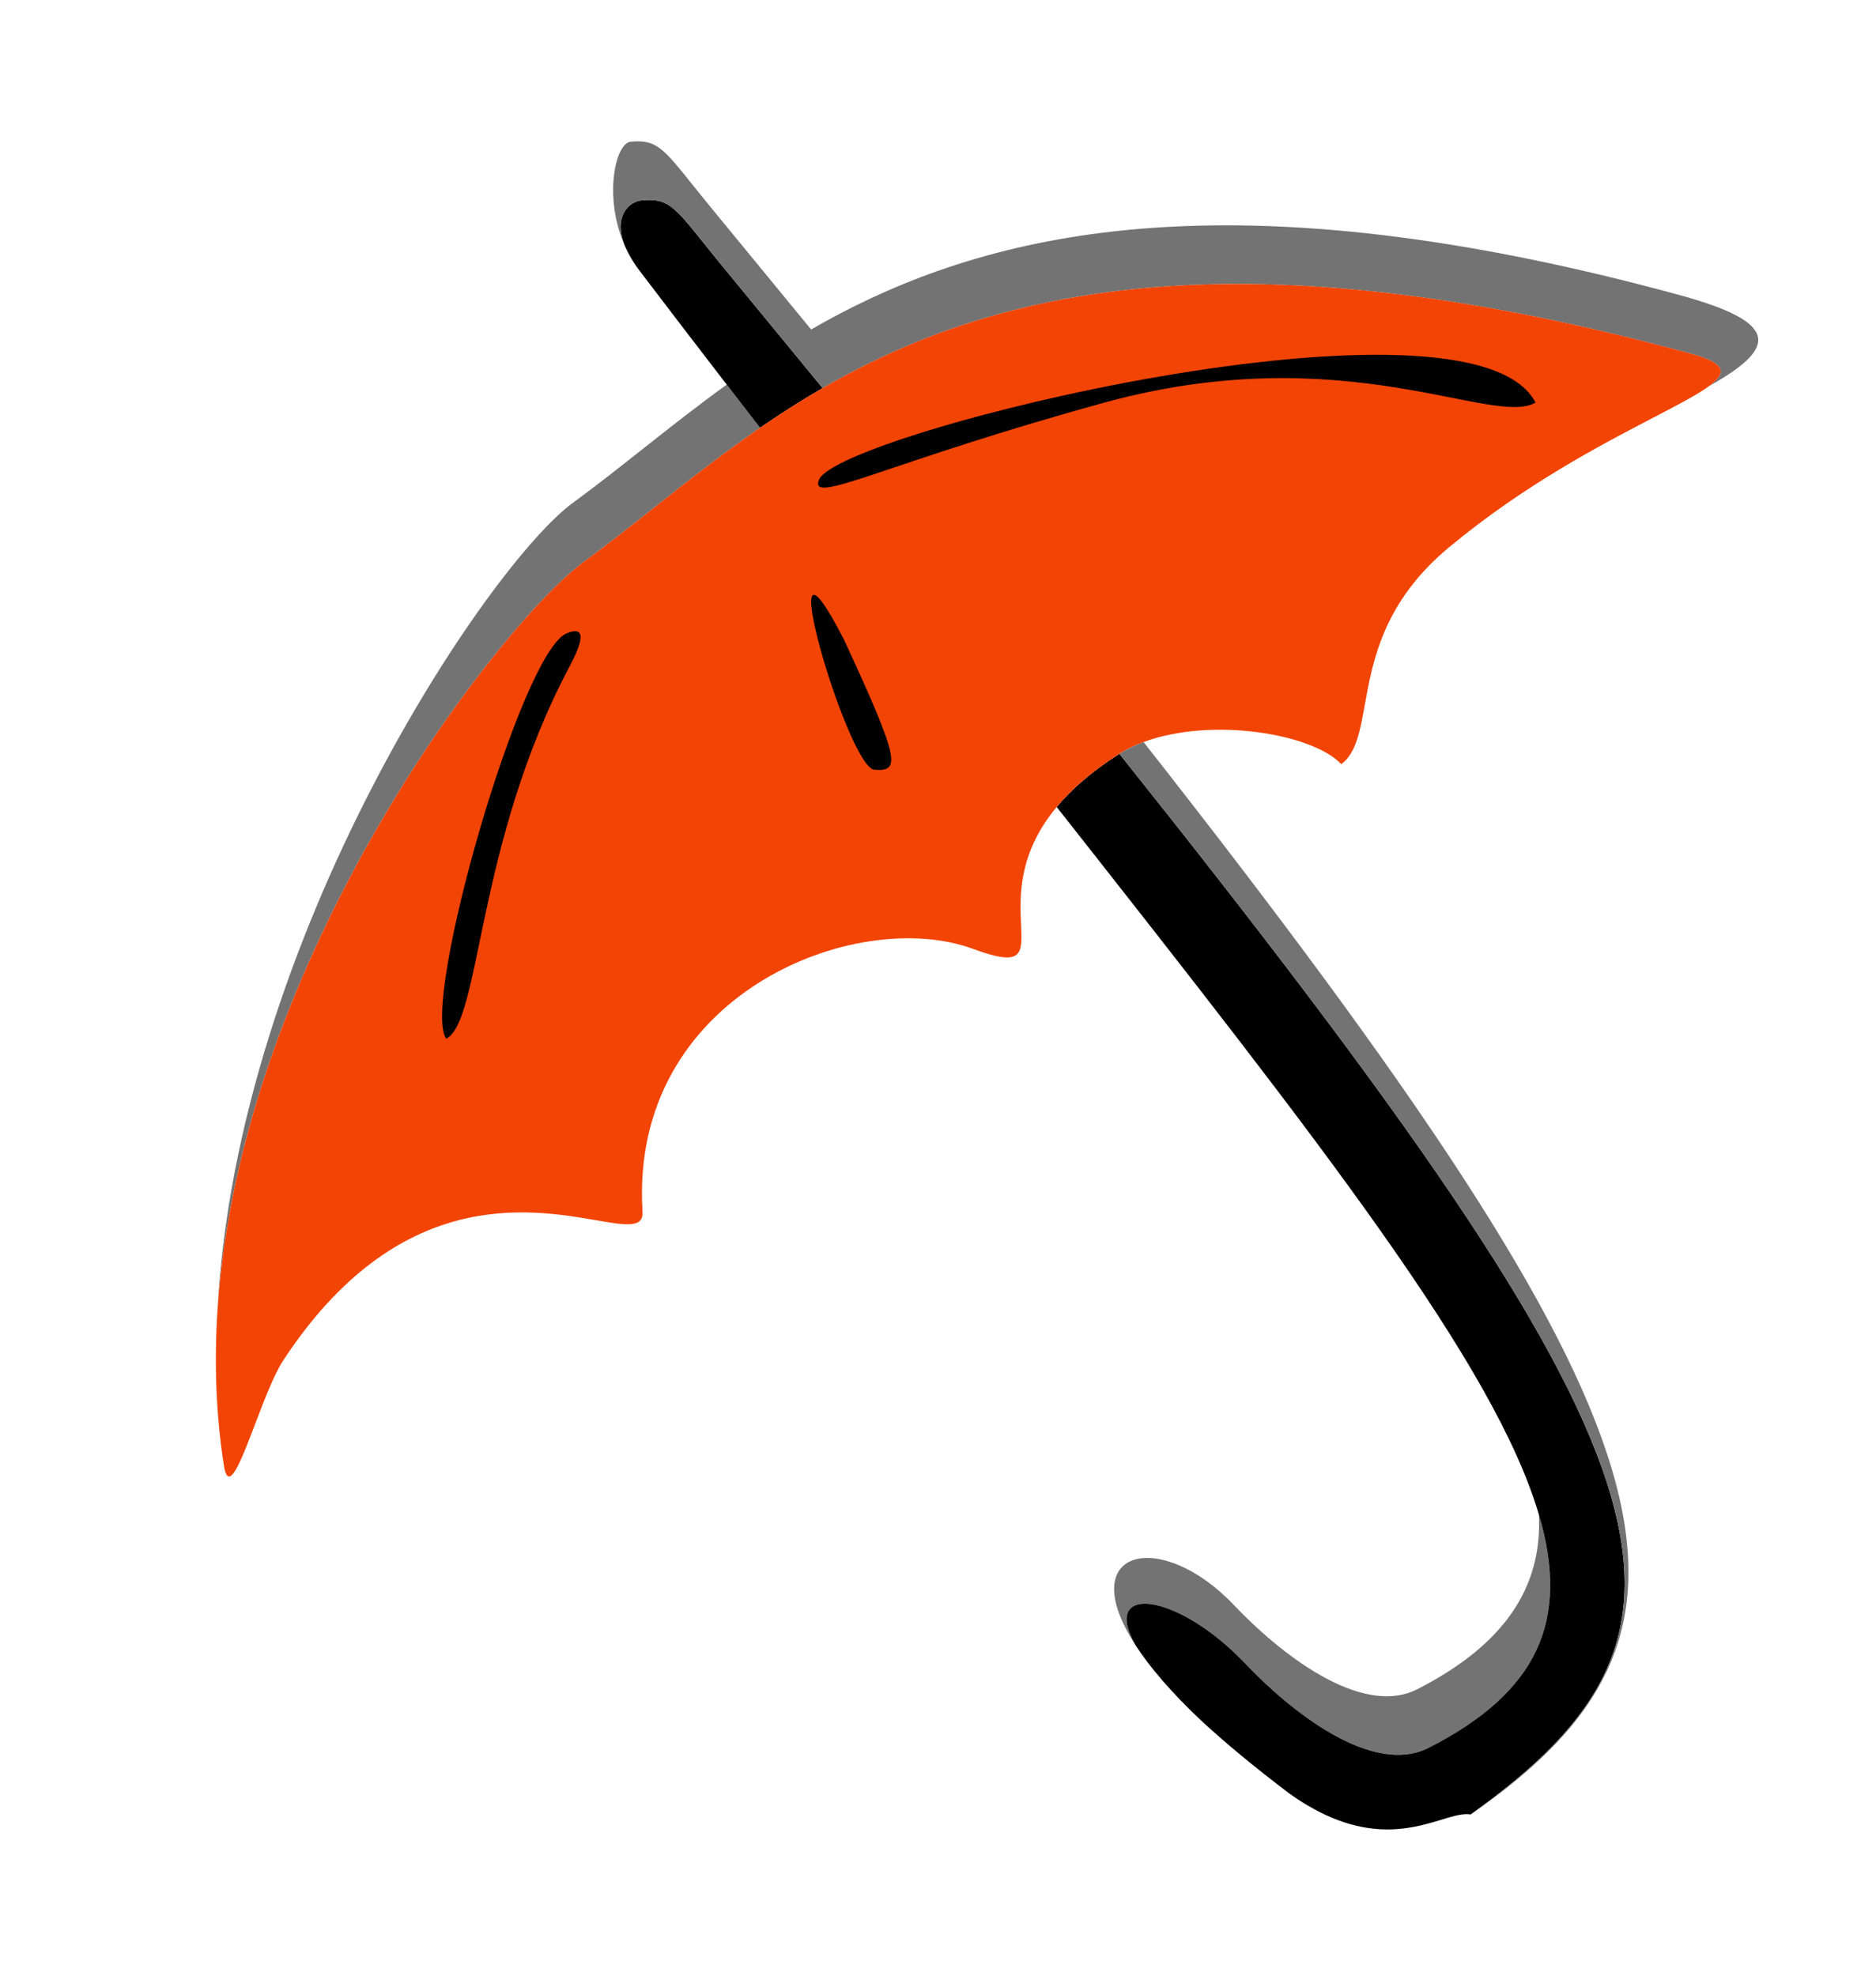
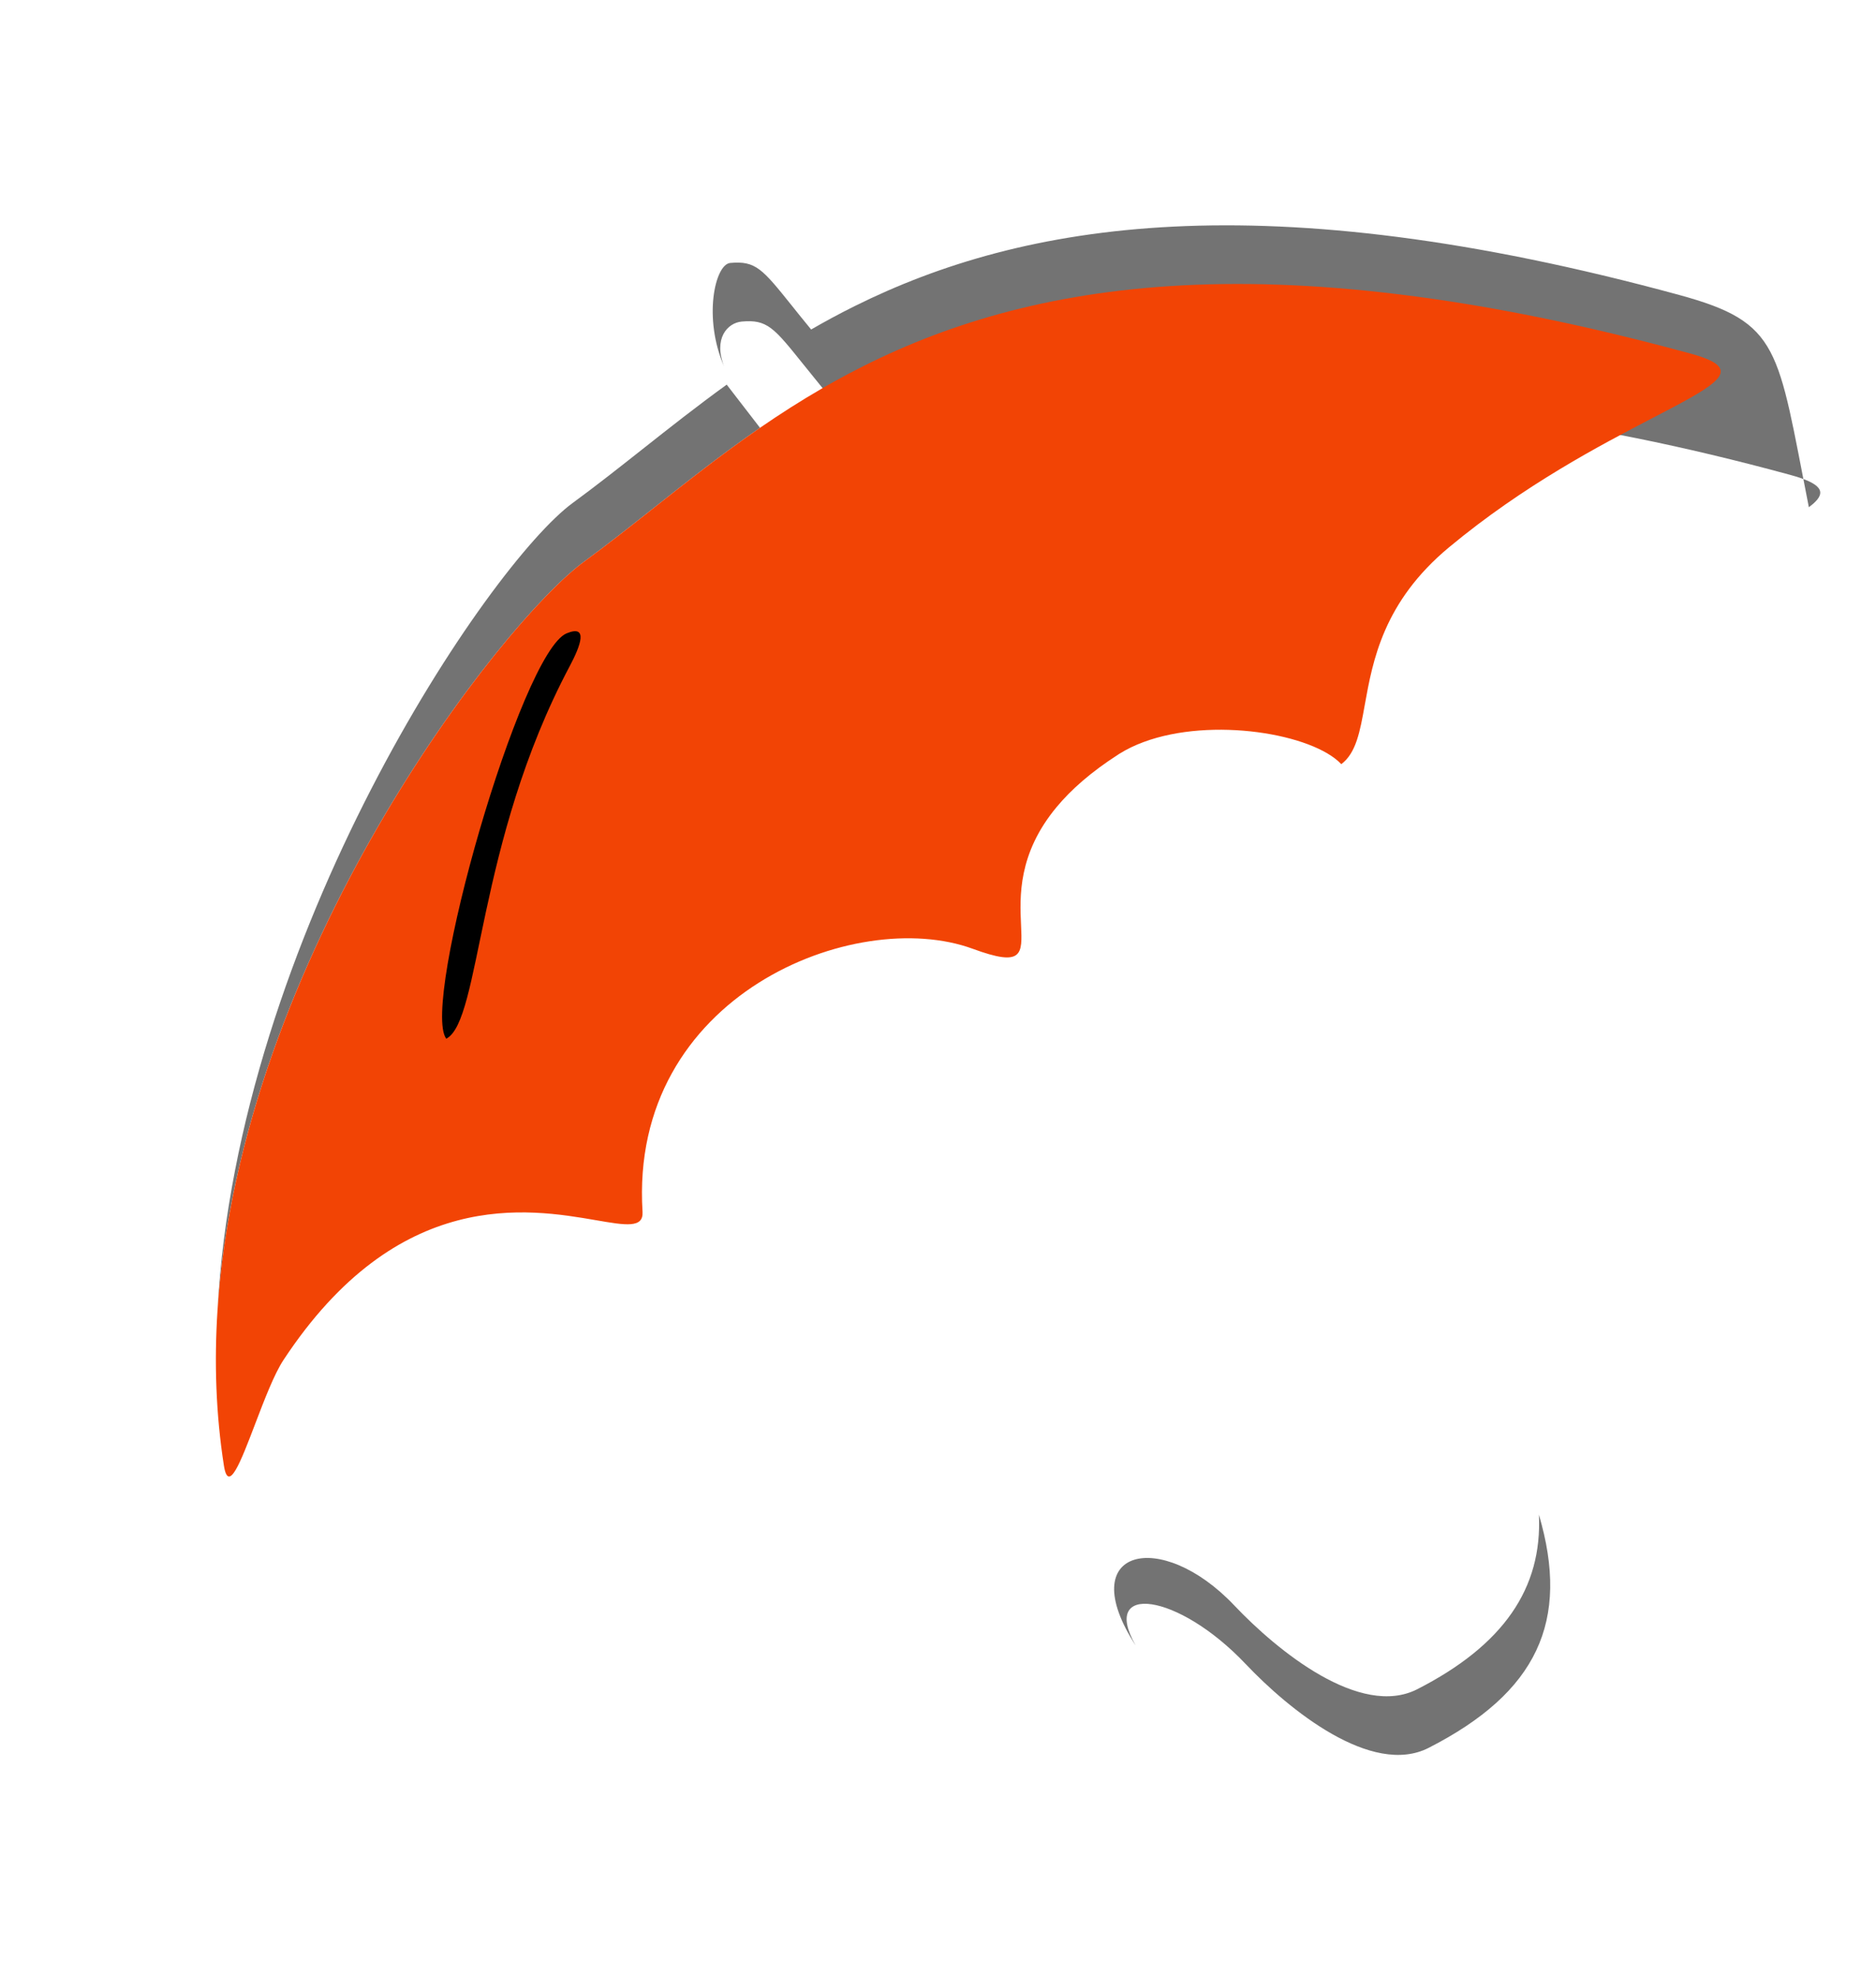
<svg xmlns="http://www.w3.org/2000/svg" version="1.1" id="Слой_1" x="0px" y="0px" viewBox="0 0 536.08 564.59" style="enable-background:new 0 0 536.08 564.59;" xml:space="preserve">
  <style type="text/css"> .st0{fill:#737373;} .st1{fill:#F24405;} </style>
  <g>
    <g>
      <path class="st0" d="M352.69,458.7c-20.98-22.15-46.18-16.3-28.16,11.46c-10.25-17.87,11.94-15.27,31.43,5.3 c12.36,13.05,36.02,32.26,52.29,23.95c30.96-15.81,40.5-36.13,31.5-66.63c1,21.09-10.17,37.32-34.76,49.88 C388.7,490.96,365.05,471.75,352.69,458.7z" />
      <path class="st0" d="M163.69,143.68c-23.97,17.52-95.97,123.9-101.54,230.77c6.55-101.05,80.98-196.6,104.81-214.01 c6.58-4.81,13.13-9.99,19.88-15.32c9.53-7.54,19.45-15.38,30.34-22.88c-3.14-4.07-6.32-8.18-9.52-12.34 c-8.48,6.13-16.41,12.39-24.09,18.46l0,0C176.82,133.69,170.27,138.87,163.69,143.68z" />
-       <path d="M224.77,98.35c-5.93-7.22-11.99-14.59-18.17-22.1c-2.14-2.6-3.96-4.87-5.55-6.86c-8.37-10.43-10.29-12.82-17.56-12.16 c-4.11,0.37-8.16,4.87-5.01,12.87c1.07,2.44,2.43,4.83,4.14,7.07c8.52,11.21,16.87,22.11,25.04,32.72 c3.2,4.16,6.37,8.27,9.52,12.34c5.67-3.9,11.61-7.71,17.89-11.34C231.68,106.76,228.24,102.58,224.77,98.35z" />
-       <path class="st0" d="M479.85,84.28C360.64,51.8,292.23,63.61,244.2,87.48c-4.29,2.13-8.42,4.36-12.41,6.67 c-9.19-11.21-18.67-22.76-28.45-34.64c-2.14-2.6-3.96-4.87-5.55-6.86c-8.37-10.43-10.29-12.82-17.56-12.16 c-4.41,0.4-7.8,15.83-1.74,29.62c-3.15-7.99,0.9-12.49,5.01-12.87c7.27-0.66,9.18,1.72,17.56,12.16c1.59,1.98,3.42,4.26,5.55,6.86 c6.18,7.51,12.24,14.88,18.17,22.1c3.47,4.23,6.9,8.41,10.29,12.54c2.34-1.35,4.73-2.68,7.17-3.97 c48.29-25.63,117.28-39.56,240.88-5.88c9.03,2.46,10.41,4.88,6.56,8.25c-0.37,0.32-0.78,0.65-1.24,0.99 C507.9,99.37,508.84,92.19,479.85,84.28z" />
-       <path d="M408.25,499.4c-16.28,8.31-39.93-10.9-52.29-23.95c-19.48-20.57-41.68-23.16-31.43-5.3c3.98,6.13,10.06,13.32,18.76,21.51 c6.59,6.1,14.91,13.05,25.26,20.88c20.29,14.4,34.24,10.16,43.42,7.38c3.39-1.03,6.13-1.86,8.29-1.48 c74.54-53.31,62.64-98.72-100.38-303.06c-0.06,0.04-0.12,0.08-0.19,0.12l-0.1,0.07c-7.86,5.03-13.54,10.09-17.63,15.01 c76.7,97.4,125.25,159.68,137.79,202.19C448.74,463.28,439.21,483.6,408.25,499.4z" />
+       <path class="st0" d="M479.85,84.28C360.64,51.8,292.23,63.61,244.2,87.48c-4.29,2.13-8.42,4.36-12.41,6.67 c-2.14-2.6-3.96-4.87-5.55-6.86c-8.37-10.43-10.29-12.82-17.56-12.16 c-4.41,0.4-7.8,15.83-1.74,29.62c-3.15-7.99,0.9-12.49,5.01-12.87c7.27-0.66,9.18,1.72,17.56,12.16c1.59,1.98,3.42,4.26,5.55,6.86 c6.18,7.51,12.24,14.88,18.17,22.1c3.47,4.23,6.9,8.41,10.29,12.54c2.34-1.35,4.73-2.68,7.17-3.97 c48.29-25.63,117.28-39.56,240.88-5.88c9.03,2.46,10.41,4.88,6.56,8.25c-0.37,0.32-0.78,0.65-1.24,0.99 C507.9,99.37,508.84,92.19,479.85,84.28z" />
      <path class="st1" d="M483.12,101.04c-123.6-33.68-192.6-19.74-240.88,5.88c-2.44,1.3-4.83,2.62-7.17,3.97 c-6.29,3.63-12.22,7.44-17.89,11.34c-10.89,7.5-20.81,15.34-30.34,22.88c-6.74,5.33-13.3,10.51-19.88,15.32 C143.13,177.85,68.7,273.4,62.15,374.45c-0.95,14.72-0.47,29.56,1.83,44.3c1.28,8.19,4.81-1.08,8.93-11.88 c2.6-6.82,5.44-14.25,8.08-18.26c32.74-49.69,69.97-43.29,89.33-39.96c8.52,1.47,13.59,2.34,13.29-2.43 c-3.87-61.96,60.89-87.41,94.37-75.12c14.35,5.27,14.18,1.66,13.79-6.84c-0.37-8-0.94-20.33,10.19-33.69 c4.09-4.92,9.77-9.97,17.63-15.01l0.1-0.07c0.06-0.04,0.12-0.08,0.19-0.12c2.12-1.32,4.44-2.44,6.92-3.35 c19.56-7.26,48.37-2.34,56.48,6.32c4.25-3.19,5.34-9.27,6.72-16.96c2.26-12.55,5.28-29.4,24.08-45.01 c21.48-17.84,43.3-29.2,58.32-37.02c8.16-4.25,14.3-7.45,17.29-10.07C493.53,105.92,492.15,103.5,483.12,101.04z" />
-       <path class="st0" d="M420.26,518.45c76.49-52.92,62.12-108.41-93.47-306.42c-2.47,0.92-4.8,2.03-6.92,3.35 C482.9,419.73,494.8,465.14,420.26,518.45z" />
-       <path d="M438.78,115.03c-12.13,7.13-54.59-18.83-123.21,0.01c-62.03,17.04-84.5,29.58-81.54,22.05 C239.36,123.56,420.38,79.24,438.78,115.03z" />
      <path d="M127.52,296.79c-7.36-9.88,21.31-110.44,34.41-115.83c6.23-2.56,4.02,3.45,0.87,9.38 C135.97,240.86,137.49,291.67,127.52,296.79z" />
-       <path d="M241.17,182.76c16.2,34.93,16.1,37.72,8.67,37.18C242.15,219.37,219,139.6,241.17,182.76z" />
    </g>
  </g>
</svg>